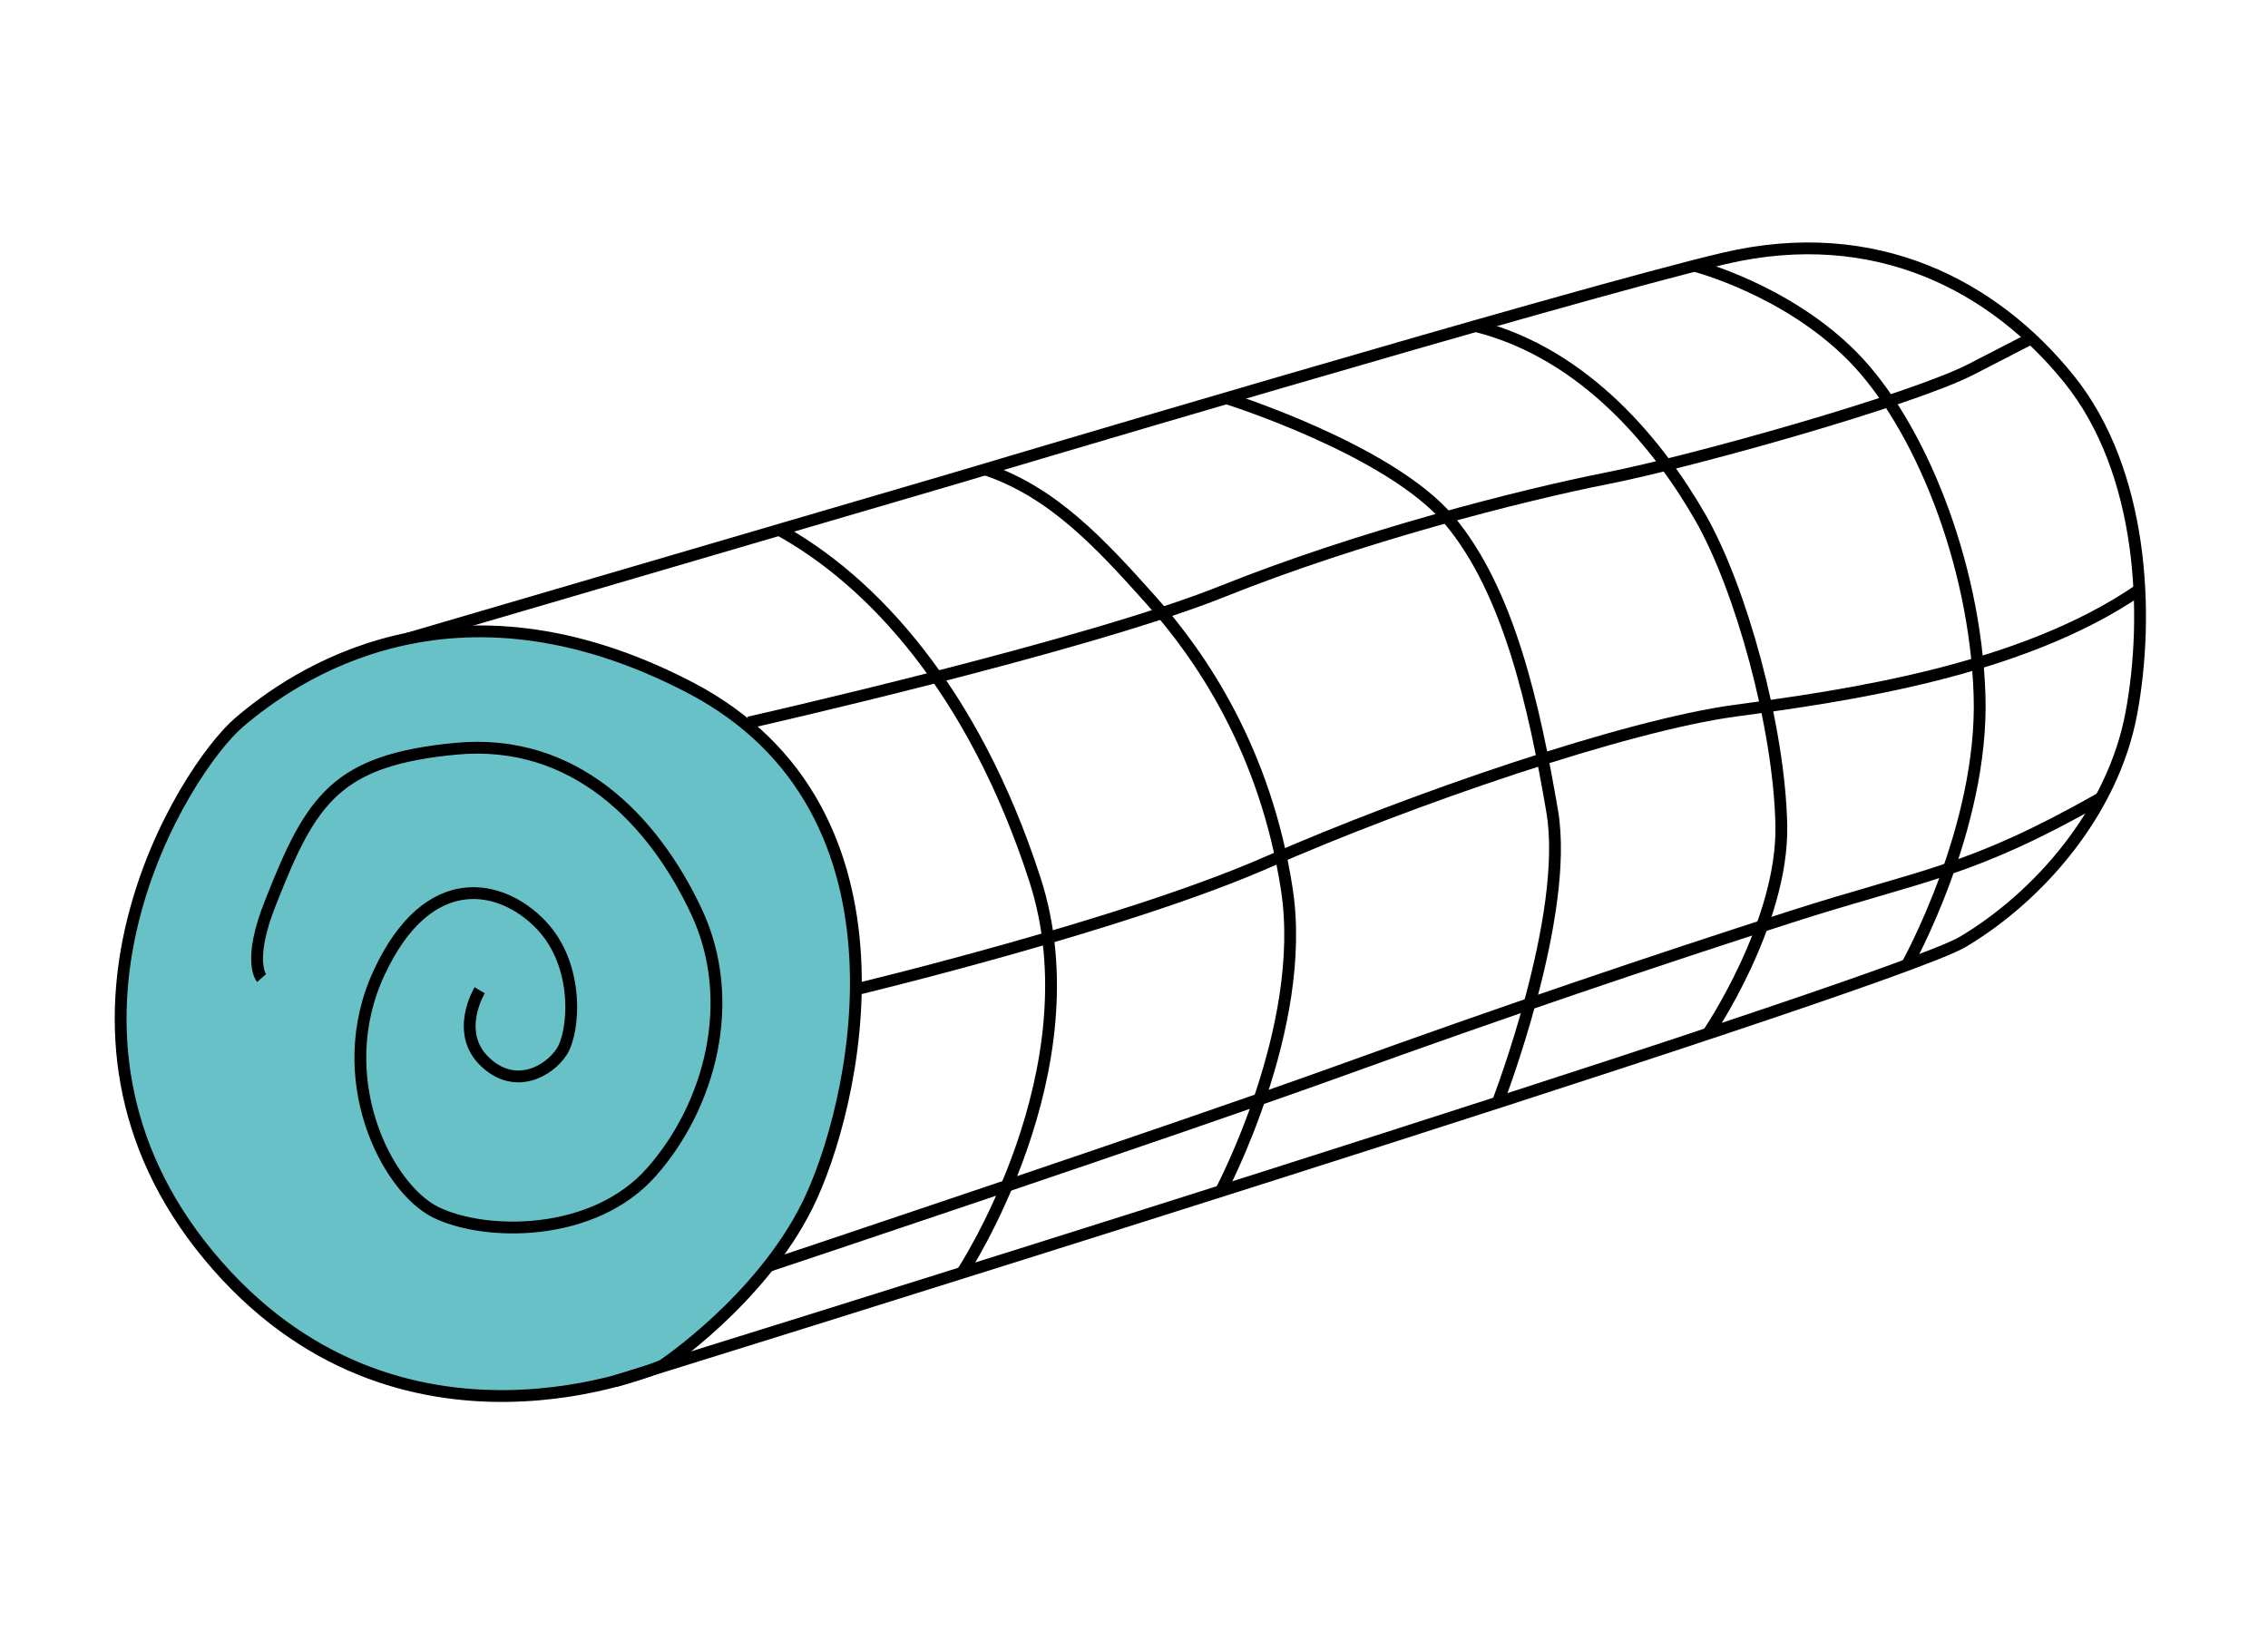
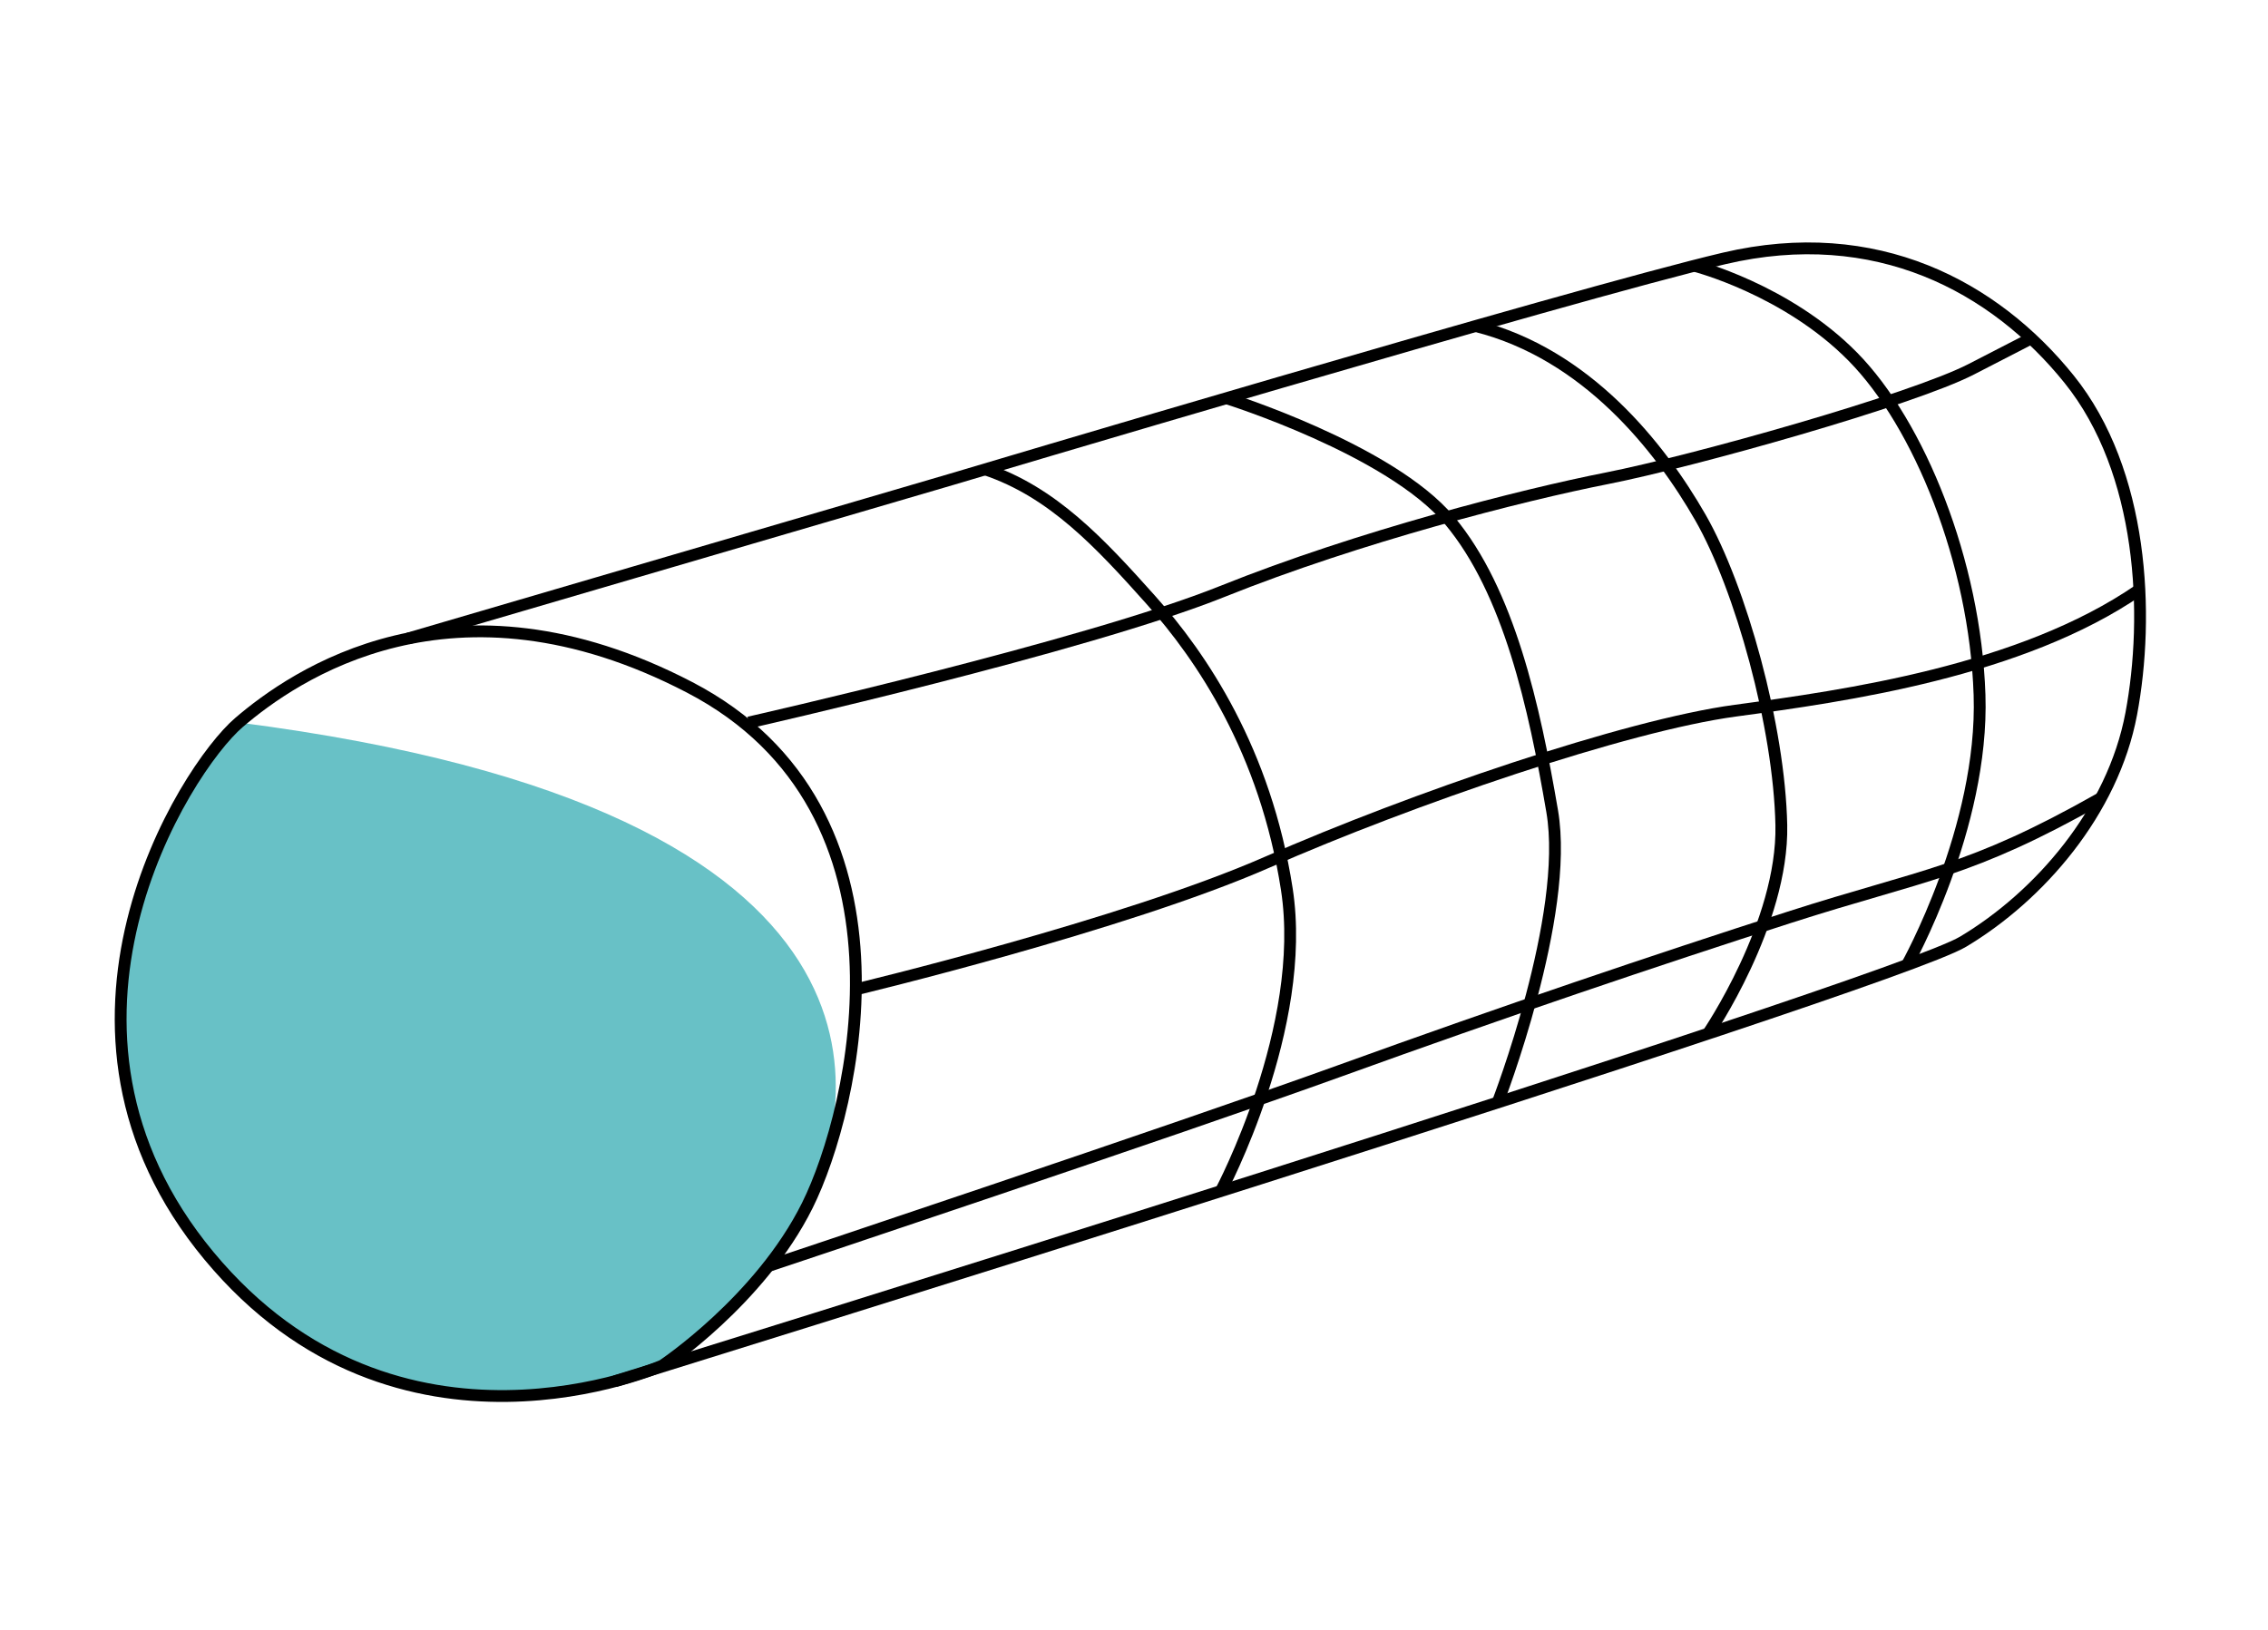
<svg xmlns="http://www.w3.org/2000/svg" width="192" height="138" viewBox="0 0 192 138" fill="none">
-   <path d="M56.085 115.613C56.085 115.613 33.7 125.596 17.7 106.338C1.699 87.08 15.622 65.126 20.226 61.178C24.829 57.231 38.327 47.762 58.383 58.198C78.439 68.634 72.368 93.96 68.353 102.048C64.338 110.136 56.085 115.613 56.085 115.613Z" fill="#68C1C6" />
+   <path d="M56.085 115.613C56.085 115.613 33.7 125.596 17.7 106.338C1.699 87.08 15.622 65.126 20.226 61.178C78.439 68.634 72.368 93.96 68.353 102.048C64.338 110.136 56.085 115.613 56.085 115.613Z" fill="#68C1C6" />
  <path d="M56.085 115.613C56.085 115.613 33.7 125.596 17.7 106.338C1.702 87.087 15.622 65.126 20.226 61.178C24.829 57.231 38.327 47.762 58.383 58.198C78.439 68.634 72.368 93.96 68.353 102.048C64.338 110.136 56.085 115.613 56.085 115.613Z" stroke="black" stroke-miterlimit="10" />
  <path d="M52.065 116.944C52.065 116.944 159.767 83.579 166.192 79.729C172.62 75.887 178.862 68.751 180.424 60.432C181.985 52.114 181.478 39.943 175.158 32.099C168.838 24.255 158.822 18.859 145.959 21.88C133.096 24.901 80.526 40.592 80.526 40.592L34.549 54.063" stroke="black" stroke-miterlimit="10" />
  <path d="M63.391 61.173C63.391 61.173 91.884 54.728 103.467 50.081C115.05 45.433 128.858 41.911 136.058 40.492C143.257 39.074 161.852 33.861 166.892 31.258L171.934 28.66" stroke="black" stroke-miterlimit="10" />
  <path d="M72.448 83.77C72.448 83.77 95.123 78.34 107.297 72.993C119.47 67.646 137.657 61.416 146.915 60.17C156.181 58.921 171.112 56.827 181.107 49.931" stroke="black" stroke-miterlimit="10" />
  <path d="M65.059 107.19C65.059 107.19 99.639 95.651 113.495 90.641C127.351 85.632 140.011 81.352 151.484 77.665C162.949 73.982 166.602 73.943 177.861 67.568" stroke="black" stroke-miterlimit="10" />
-   <path d="M81.44 107.772C81.44 107.772 92.827 90.551 87.61 74.457C82.393 58.362 73.768 49.163 65.975 44.868" stroke="black" stroke-miterlimit="10" />
  <path d="M103.353 100.846C103.353 100.846 110.747 86.98 108.936 75.278C107.124 63.576 101.724 55.605 97.428 50.8C93.133 45.995 89.124 41.657 83.412 39.742" stroke="black" stroke-miterlimit="10" />
  <path d="M126.792 93.341C126.792 93.341 132.914 77.532 131.401 68.682C129.888 59.831 127.745 50.082 122.714 44.066C117.684 38.051 103.833 33.718 103.833 33.718" stroke="black" stroke-miterlimit="10" />
  <path d="M144.591 87.52C144.591 87.52 150.971 78.182 150.8 69.861C150.629 61.54 147.359 49.761 143.948 43.813C140.536 37.865 134.321 29.977 124.95 27.61" stroke="black" stroke-miterlimit="10" />
  <path d="M161.429 81.716C161.429 81.716 167.952 70.092 167.58 58.837C167.208 47.582 162.471 35.904 156.853 30.2C151.235 24.496 143.465 22.508 143.465 22.508" stroke="black" stroke-miterlimit="10" />
-   <path d="M40.607 83.845C40.607 83.845 38.453 87.381 41.025 89.871C43.596 92.361 46.487 90.694 47.556 89.044C48.624 87.395 49.121 81.764 45.785 78.29C42.449 74.817 36.251 73.435 32.104 82.336C27.951 91.24 32.726 100.577 36.872 102.633C41.019 104.688 50.237 104.811 55.162 99.221C60.09 93.638 62.532 84.763 58.939 77.135C55.347 69.506 48.68 62.433 38.578 63.396C28.477 64.359 26.351 67.644 22.935 76.34C20.888 81.398 22.145 82.811 22.145 82.811" stroke="black" stroke-miterlimit="10" />
</svg>